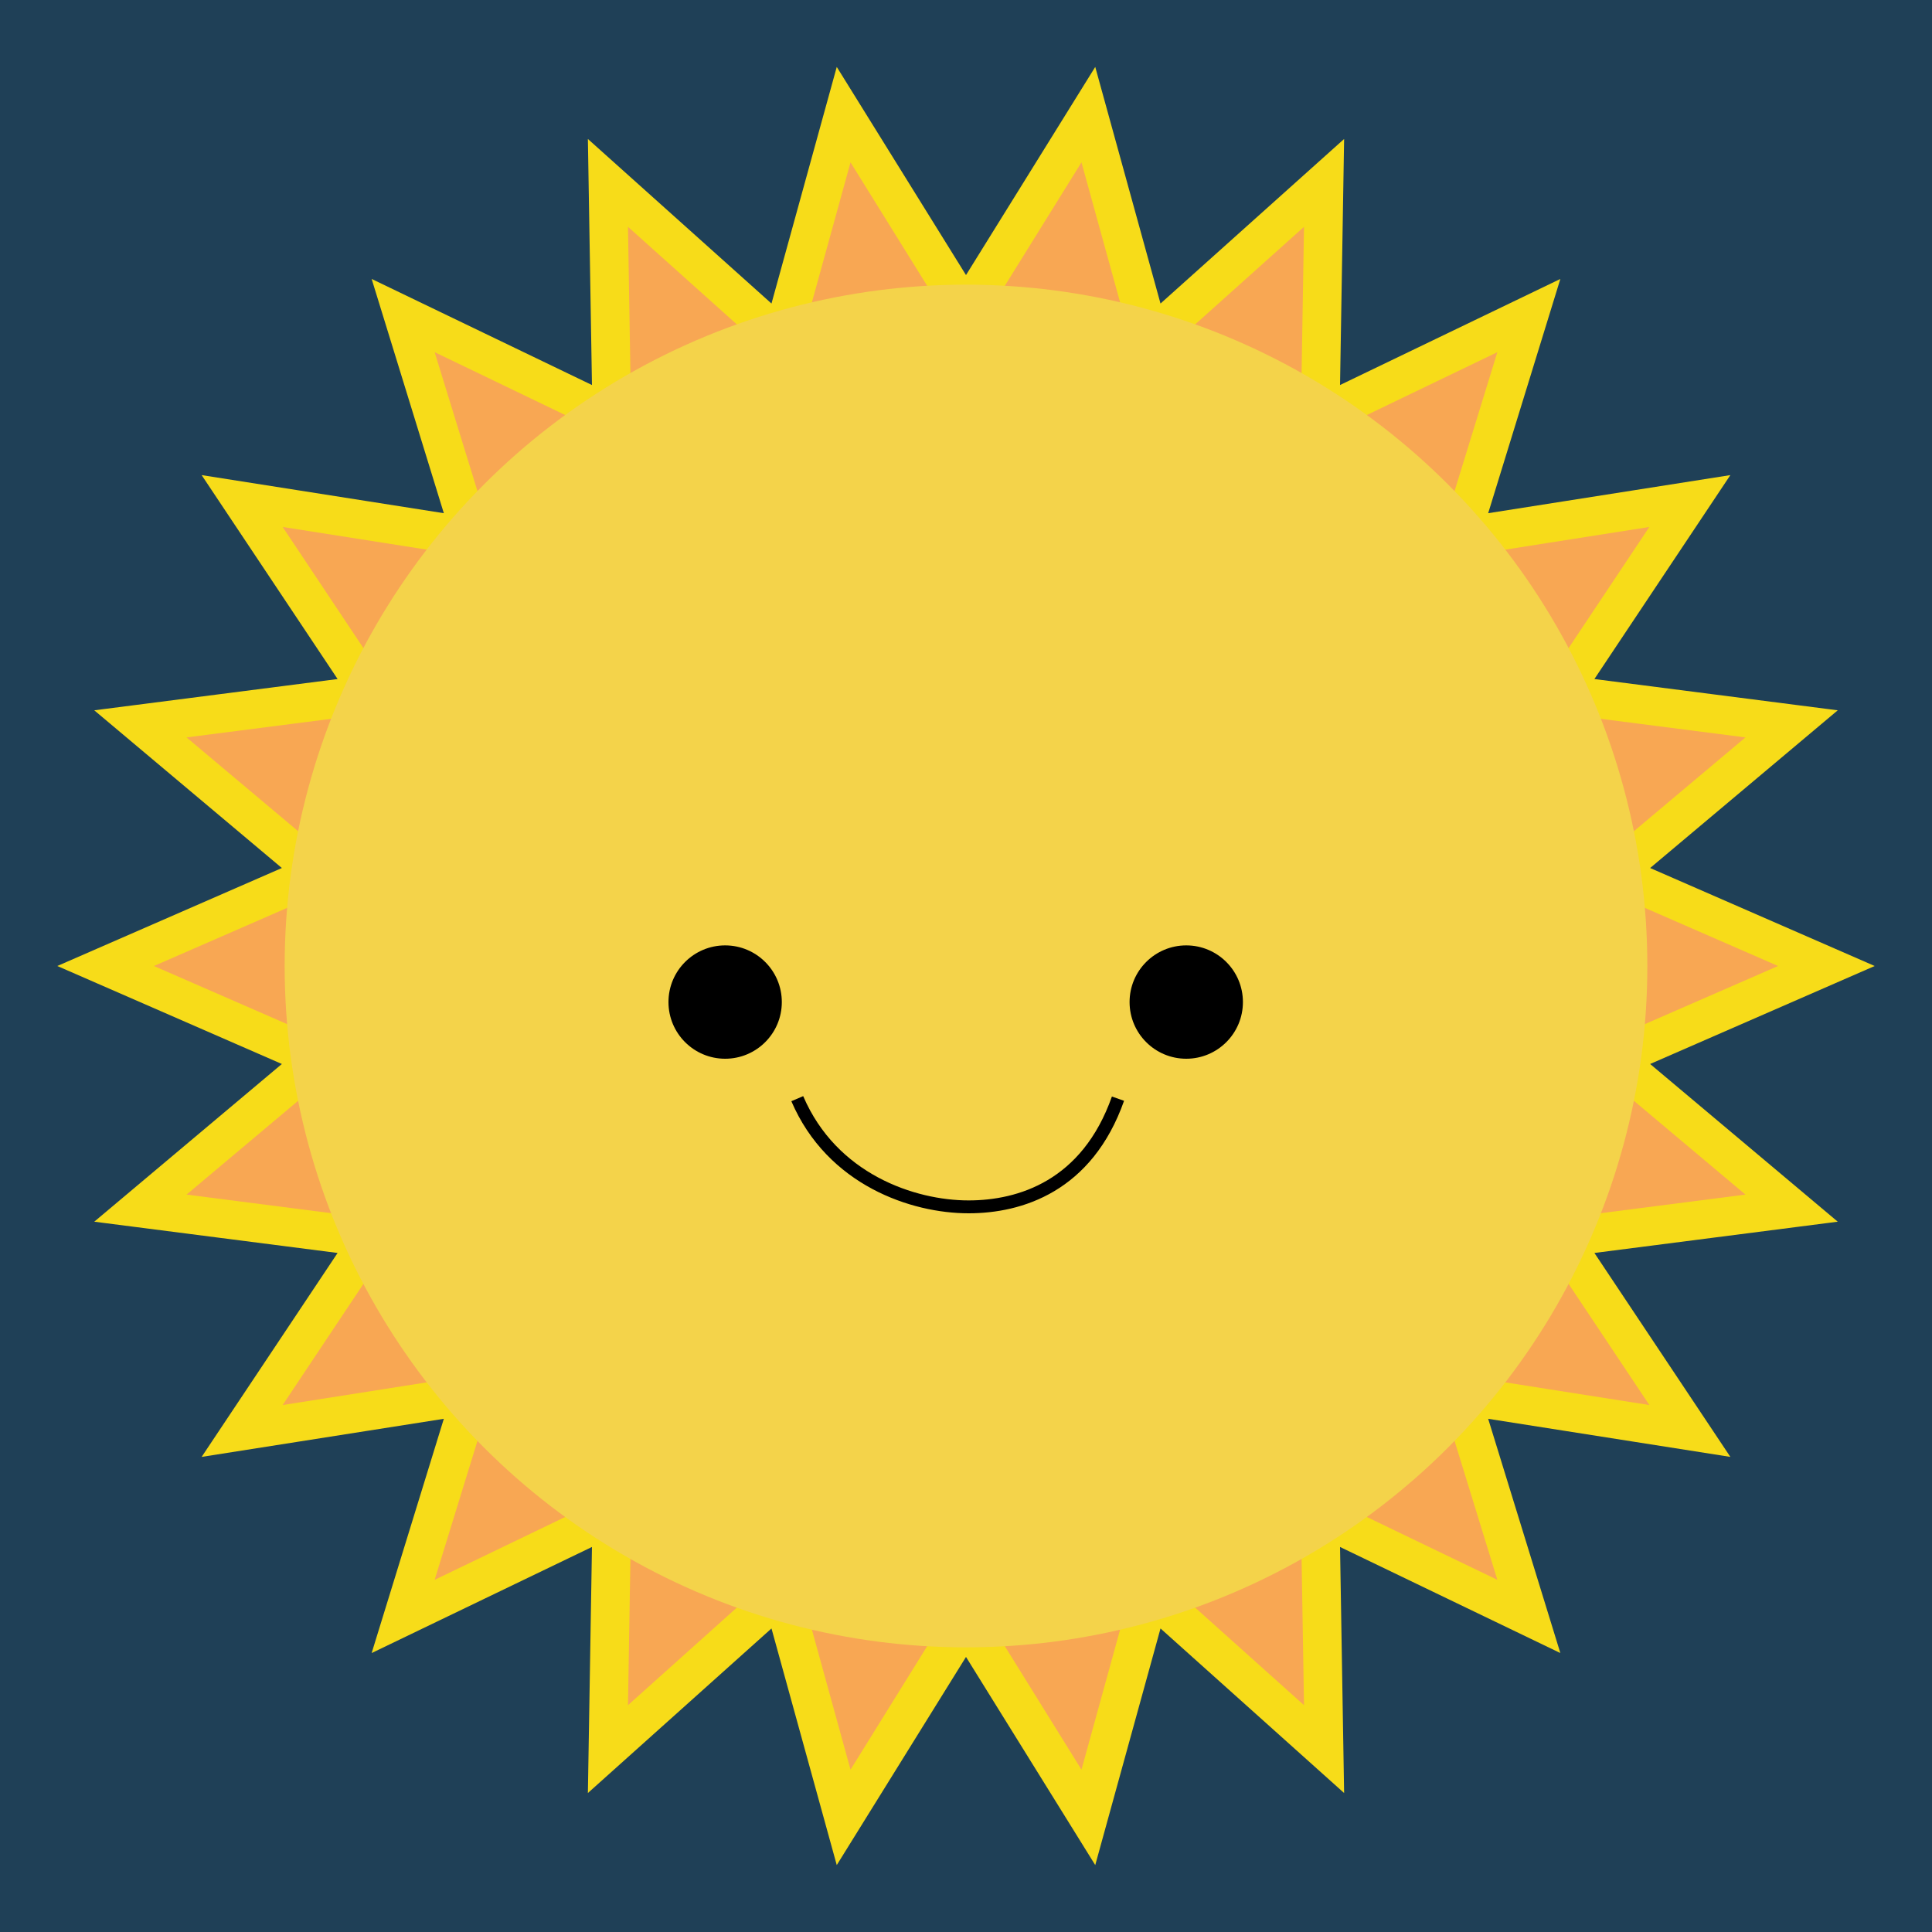
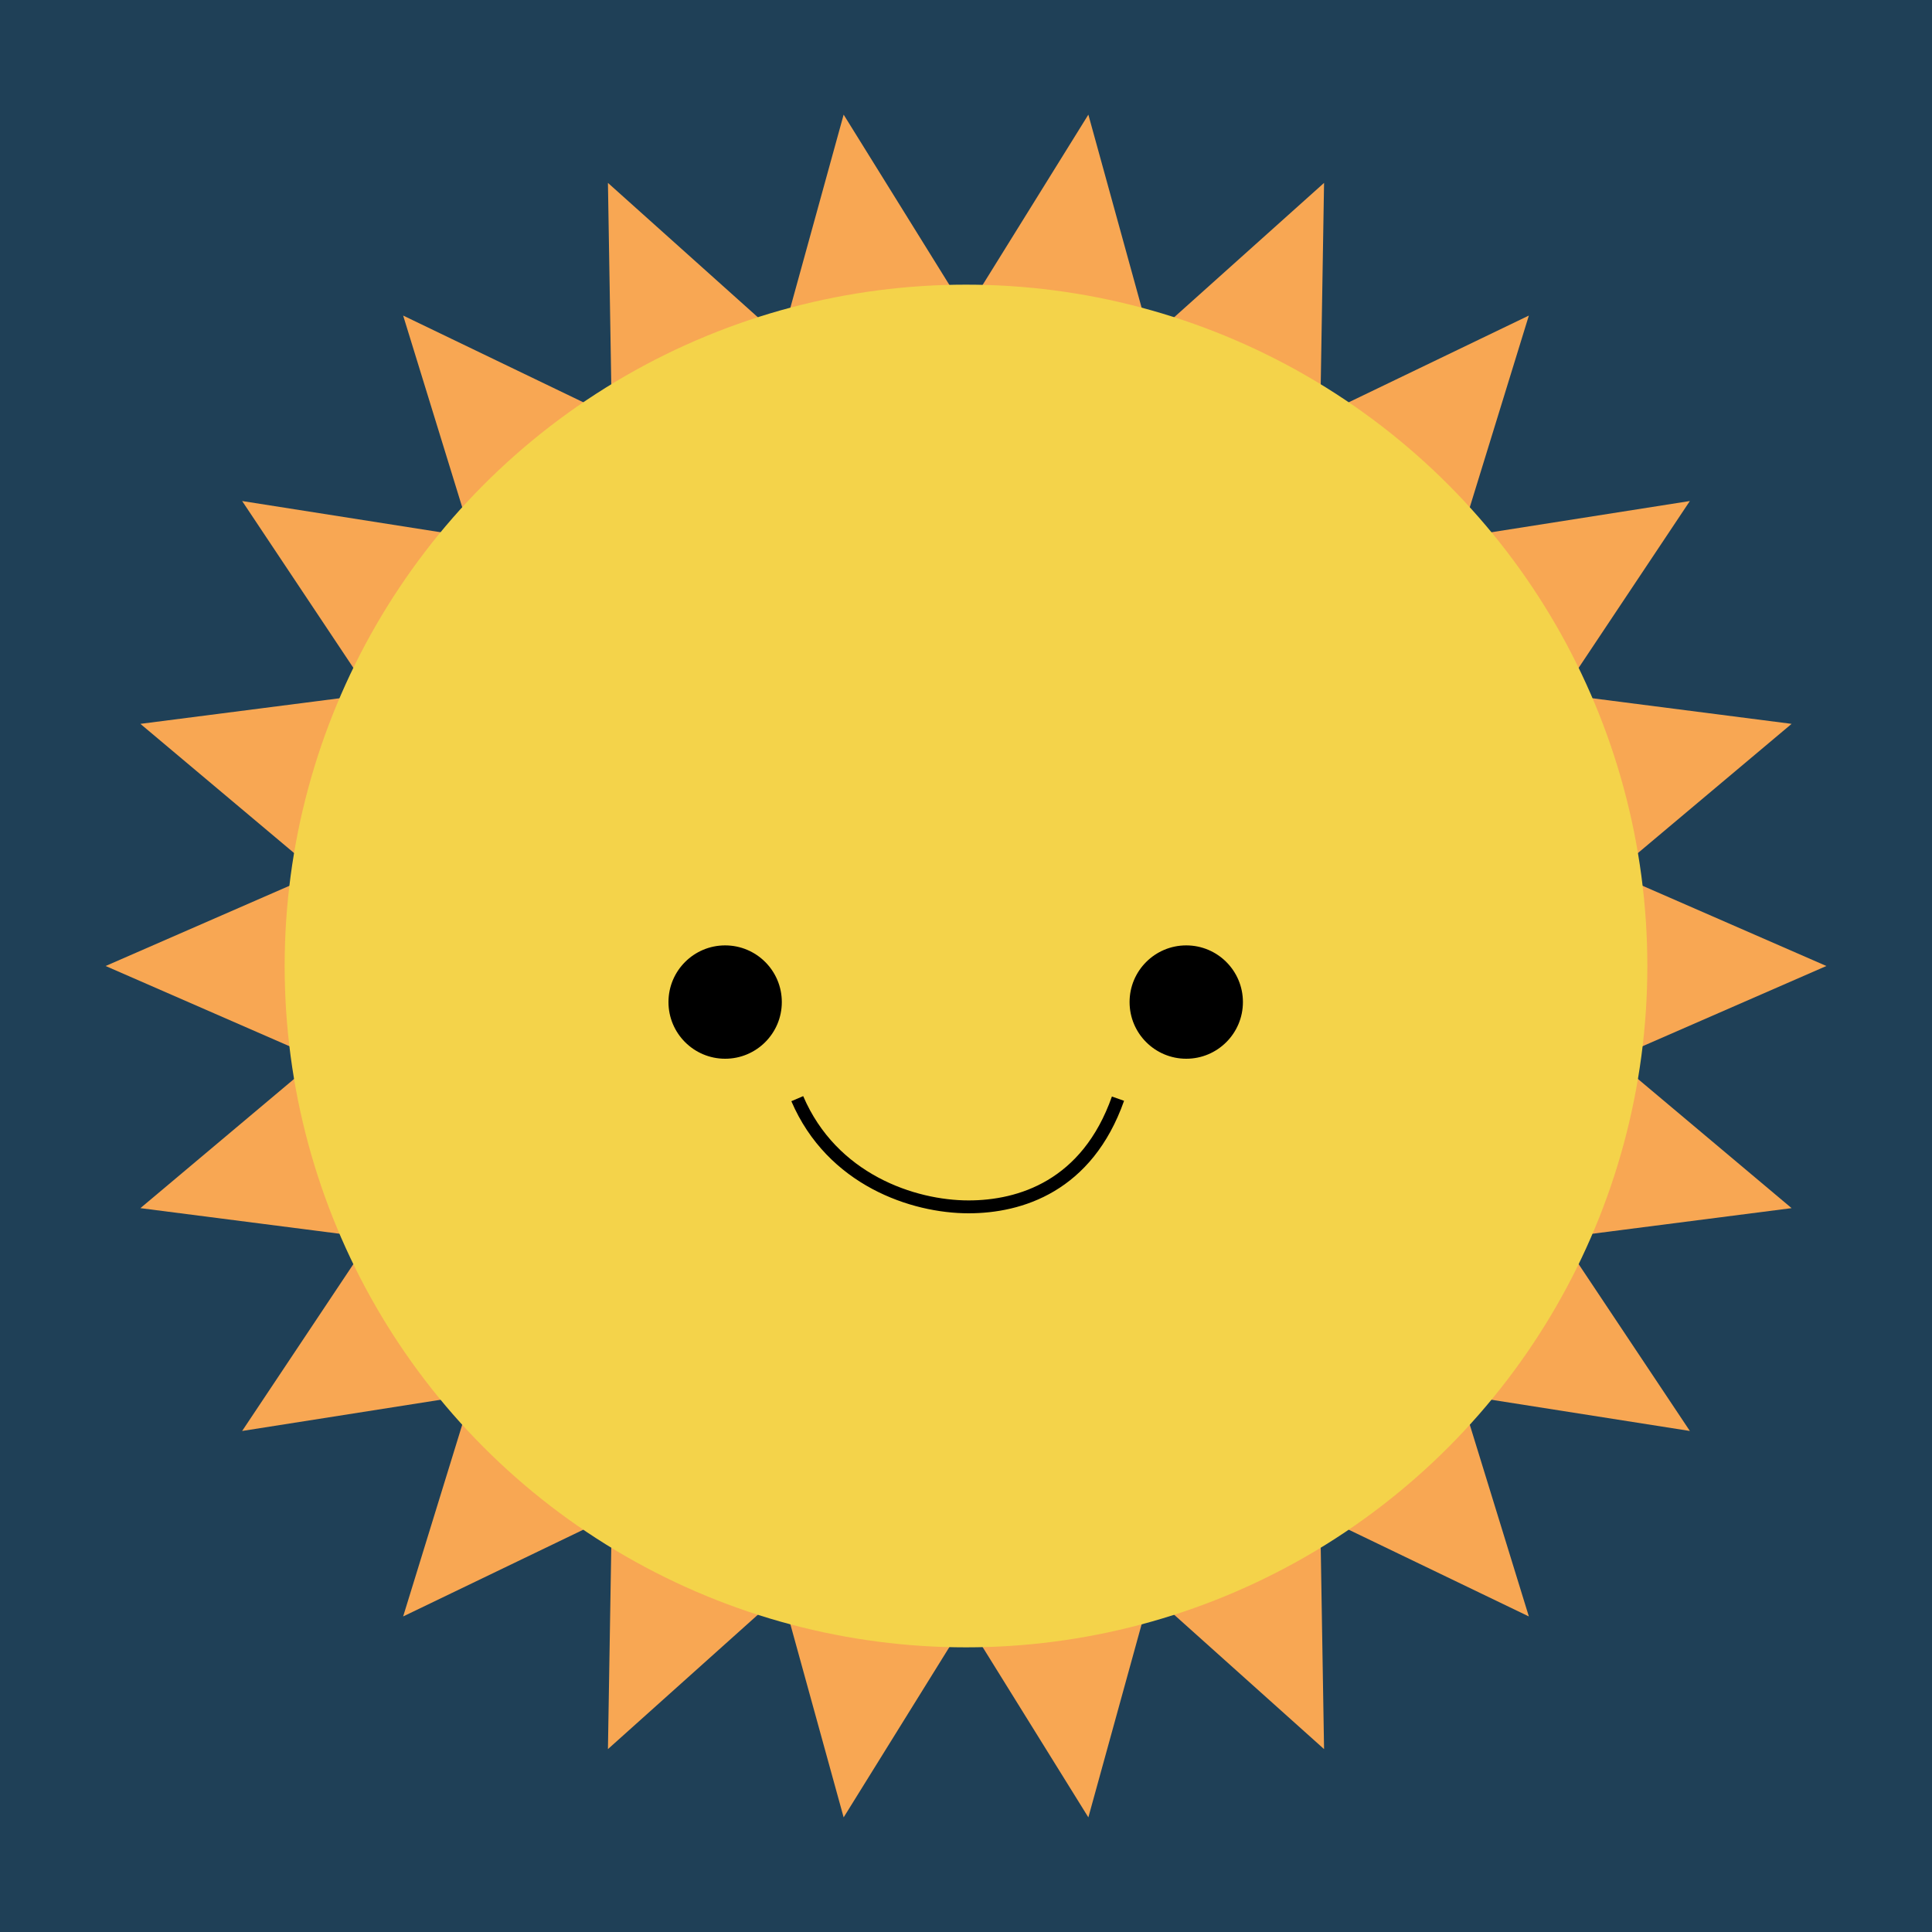
<svg xmlns="http://www.w3.org/2000/svg" version="1.1" id="Layer_1" x="0px" y="0px" viewBox="0 0 150 150" style="enable-background:new 0 0 150 150;" xml:space="preserve">
  <style type="text/css">
	.st0{fill:#1F4057;}
	.st1{fill:#F8A753;}
	.st2{fill:none;stroke:#F7DC19;stroke-width:3;stroke-miterlimit:10;}
	.st3{fill:#F4D34A;}
	.st4{fill:none;stroke:#000000;stroke-miterlimit:10;}
</style>
  <rect class="st0" width="150" height="150" />
  <g>
    <polygon class="st1" points="8.2,75 24.7,67.8 10.9,56.2 28.8,53.9 18.8,38.9 36.6,41.7 31.3,24.5 47.5,32.3 47.2,14.2 60.7,26.3    65.5,8.9 75,24.2 84.5,8.9 89.3,26.3 102.8,14.2 102.5,32.3 118.7,24.5 113.4,41.7 131.2,38.9 121.2,53.9 139.1,56.2 125.3,67.8    141.8,75 125.3,82.2 139.1,93.8 121.2,96.1 131.2,111.1 113.4,108.3 118.7,125.5 102.5,117.7 102.8,135.8 89.3,123.7 84.5,141.1    75,125.8 65.5,141.1 60.7,123.7 47.2,135.8 47.5,117.7 31.3,125.5 36.6,108.3 18.8,111.1 28.8,96.1 10.9,93.8 24.7,82.2  " />
-     <polygon class="st2" points="8.2,75 24.7,67.8 10.9,56.2 28.8,53.9 18.8,38.9 36.6,41.7 31.3,24.5 47.5,32.3 47.2,14.2 60.7,26.3    65.5,8.9 75,24.2 84.5,8.9 89.3,26.3 102.8,14.2 102.5,32.3 118.7,24.5 113.4,41.7 131.2,38.9 121.2,53.9 139.1,56.2 125.3,67.8    141.8,75 125.3,82.2 139.1,93.8 121.2,96.1 131.2,111.1 113.4,108.3 118.7,125.5 102.5,117.7 102.8,135.8 89.3,123.7 84.5,141.1    75,125.8 65.5,141.1 60.7,123.7 47.2,135.8 47.5,117.7 31.3,125.5 36.6,108.3 18.8,111.1 28.8,96.1 10.9,93.8 24.7,82.2  " />
  </g>
  <circle class="st3" cx="75" cy="75" r="52.9" />
  <circle cx="56.3" cy="77.8" r="4.4" />
  <circle cx="92.1" cy="77.8" r="4.4" />
  <path class="st4" d="M86.8,85.3c-2.4,6.8-7.6,8.4-11.6,8.4c-4.3,0-10.6-2.1-13.3-8.4" />
</svg>